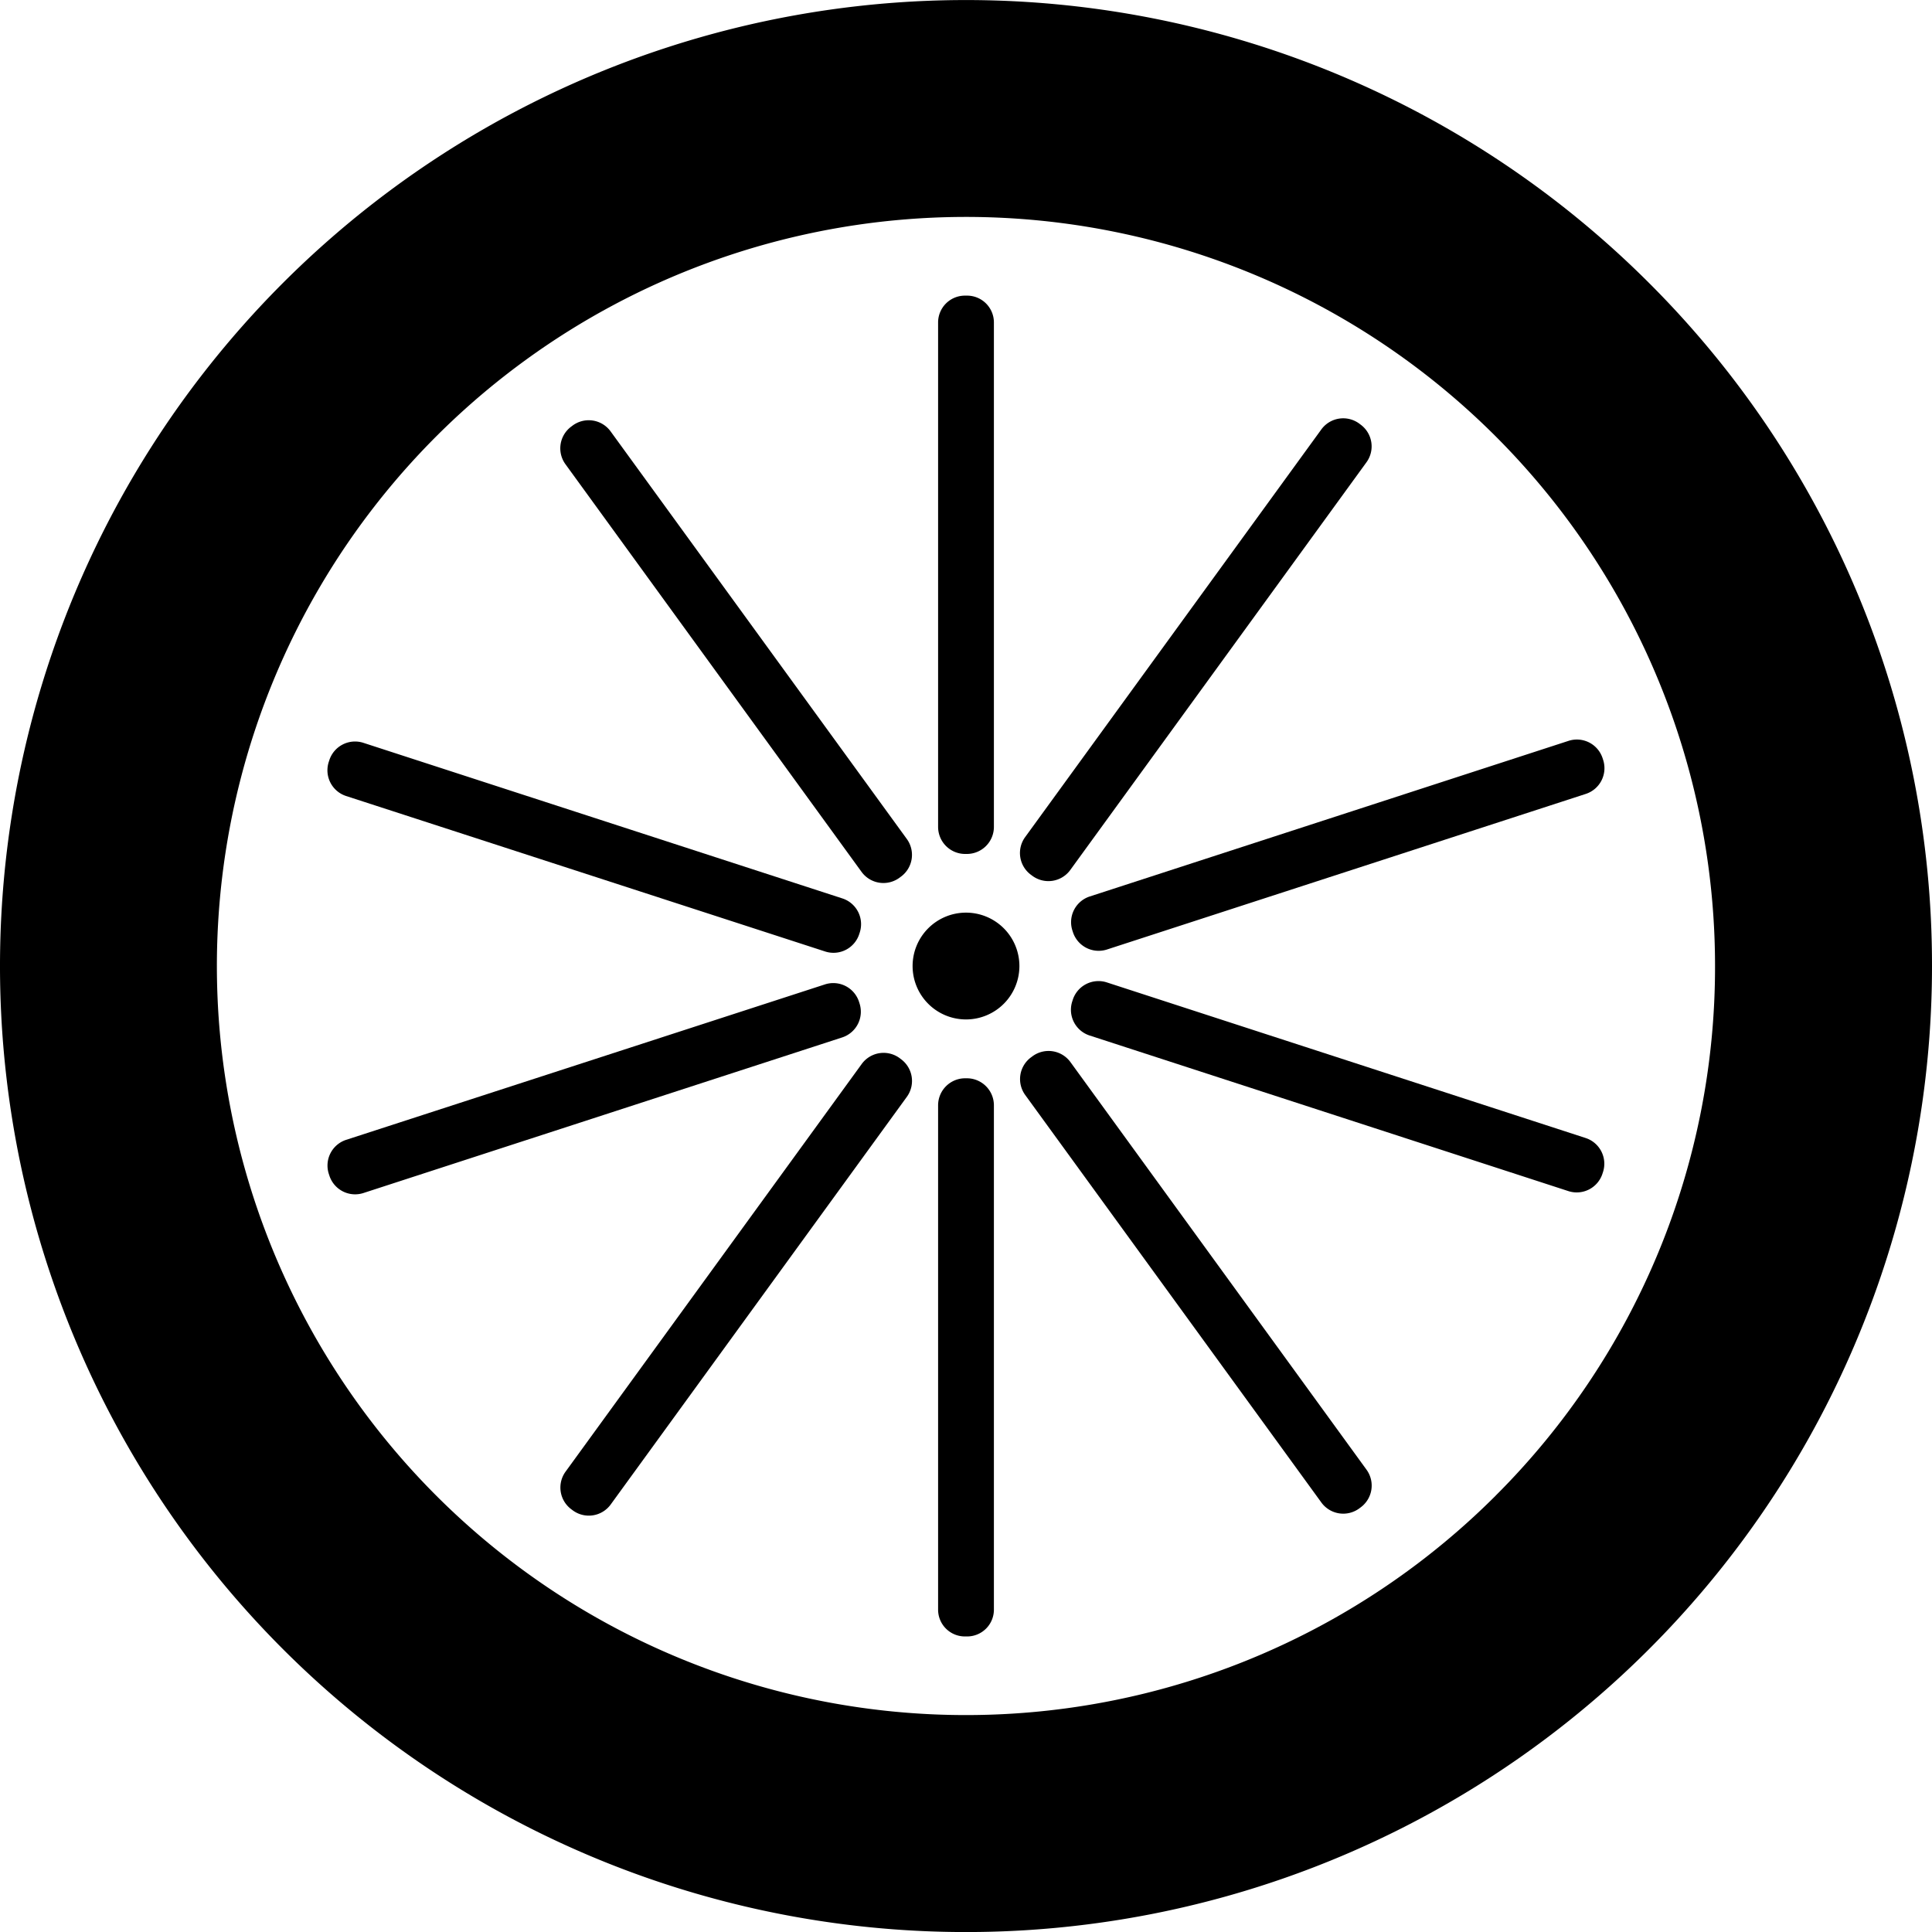
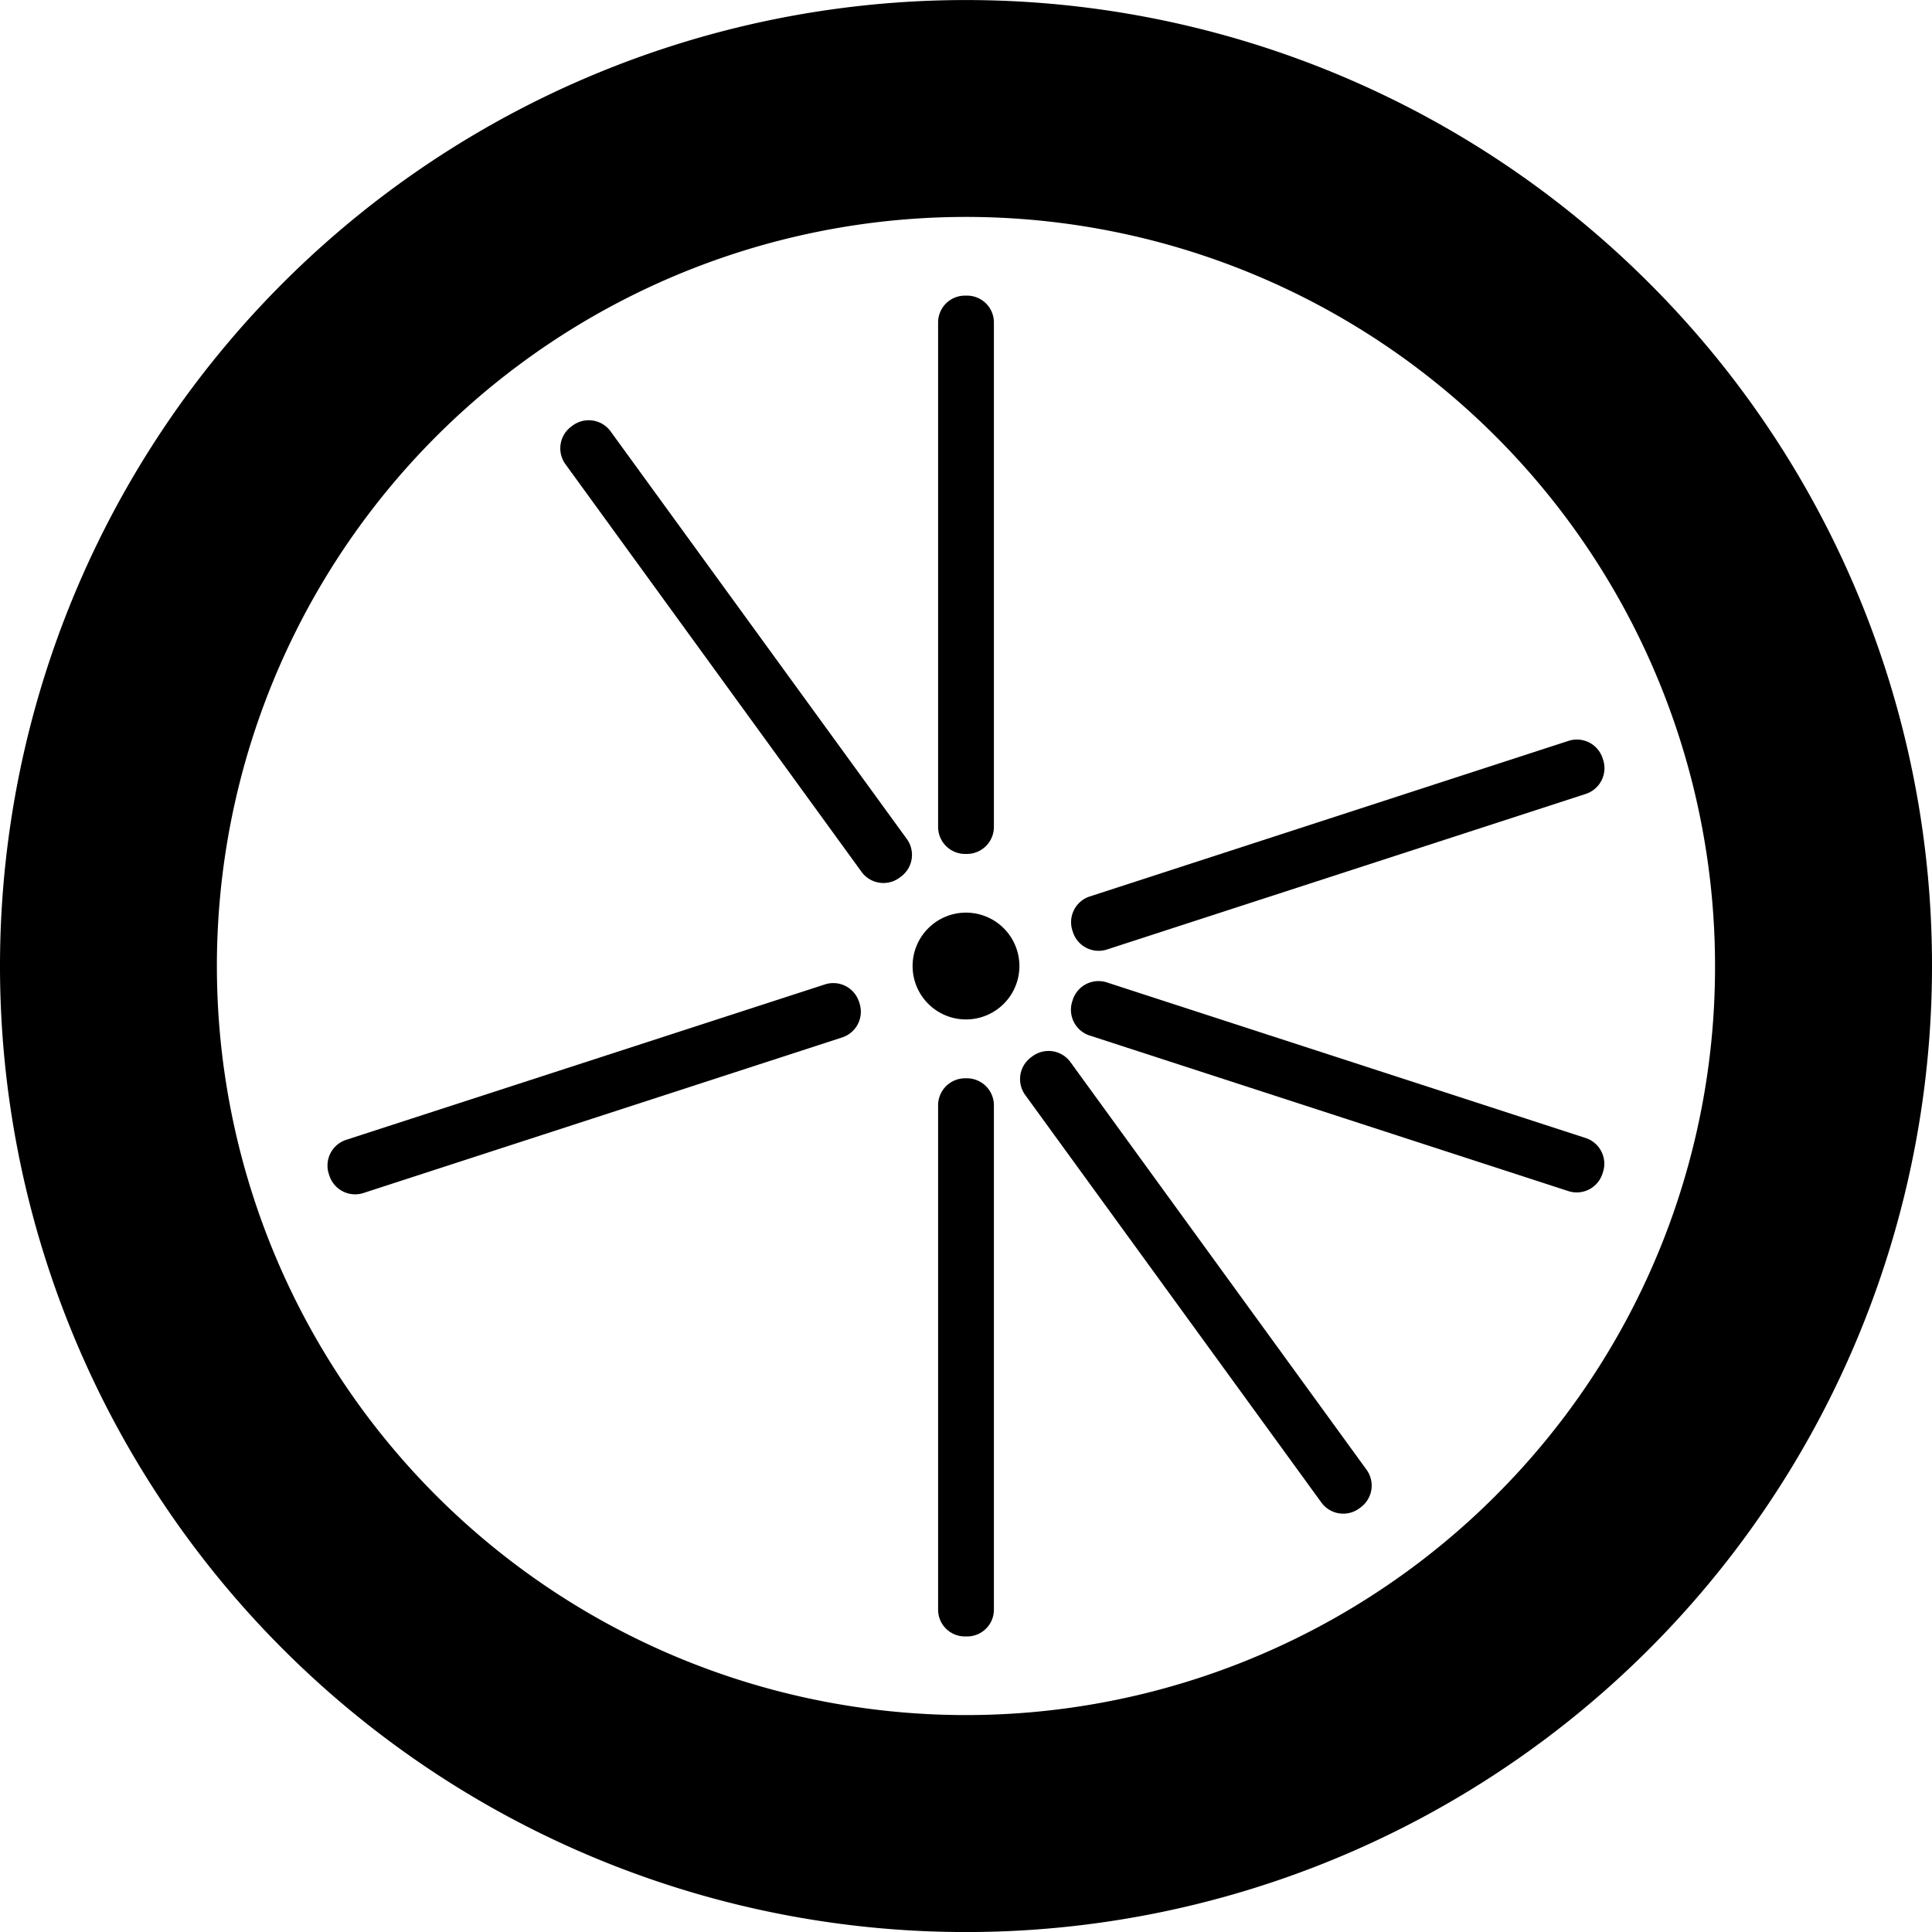
<svg xmlns="http://www.w3.org/2000/svg" id="レイヤー_1" data-name="レイヤー 1" viewBox="0 0 500 500">
  <title>アートボード 5</title>
  <path d="M426.77,73.23A250,250,0,1,0,500,250,249.32,249.32,0,0,0,426.77,73.23Zm-39.7,313.85A193.86,193.86,0,1,1,443.85,250,193.14,193.14,0,0,1,387.07,387.07Z" />
  <path d="M250,236.19A13.82,13.82,0,1,0,263.82,250,13.82,13.82,0,0,0,250,236.19Z" />
  <path d="M257.22,214V83.51a6.94,6.94,0,0,0-6.82-7h-.8a6.94,6.94,0,0,0-6.82,7V214a7,7,0,0,0,7.15,7h.15A7,7,0,0,0,257.22,214Z" />
-   <path d="M218.06,232.53,94,192.23a7,7,0,0,0-8.75,4.44l-.17.52A7,7,0,0,0,89.55,206L213.6,246.26a7,7,0,0,0,8.81-4.65l.06-.18A7,7,0,0,0,218.06,232.53Z" />
  <path d="M234.73,217.19,158,111.61a7,7,0,0,0-9.76-1.51l-.44.33a7,7,0,0,0-1.49,9.67L223,225.68a7,7,0,0,0,9.9,1.39l.19-.14A7,7,0,0,0,234.73,217.19Z" />
-   <path d="M352.18,109.93l-.44-.33a7,7,0,0,0-9.76,1.51L265.27,216.69a7,7,0,0,0,1.6,9.75l.19.14a7,7,0,0,0,9.9-1.39l76.7-105.58A7,7,0,0,0,352.18,109.93Z" />
  <path d="M286.39,245.76l124.05-40.31a7,7,0,0,0,4.46-8.77l-.17-.52a7,7,0,0,0-8.75-4.44l-124,40.3a7,7,0,0,0-4.41,8.9l.06.18A7,7,0,0,0,286.39,245.76Z" />
  <path d="M213.6,254.73,89.55,295a7,7,0,0,0-4.46,8.78l.17.52A7,7,0,0,0,94,308.77l124-40.3a7,7,0,0,0,4.41-8.9l-.06-.19A7,7,0,0,0,213.6,254.73Z" />
  <path d="M277.59,258.88l-.06.19a7,7,0,0,0,4.41,8.9l124,40.3a7,7,0,0,0,8.75-4.44l.17-.52a7,7,0,0,0-4.46-8.78L286.4,254.23A7,7,0,0,0,277.59,258.88Z" />
-   <path d="M147.82,390.57l.44.33a7,7,0,0,0,9.76-1.5l76.7-105.58a7,7,0,0,0-1.6-9.75l-.18-.14a7,7,0,0,0-9.9,1.39L146.34,380.9A7,7,0,0,0,147.82,390.57Z" />
  <path d="M265.28,283.32,342,388.89a7,7,0,0,0,9.76,1.5l.44-.33a7,7,0,0,0,1.48-9.67L277,274.83a7,7,0,0,0-9.9-1.39l-.19.14A7,7,0,0,0,265.28,283.32Z" />
  <path d="M242.78,286V416.51a6.93,6.93,0,0,0,6.81,7h.82a6.93,6.93,0,0,0,6.81-7V286a7,7,0,0,0-7.13-6.94h-.18A7,7,0,0,0,242.78,286Z" />
</svg>